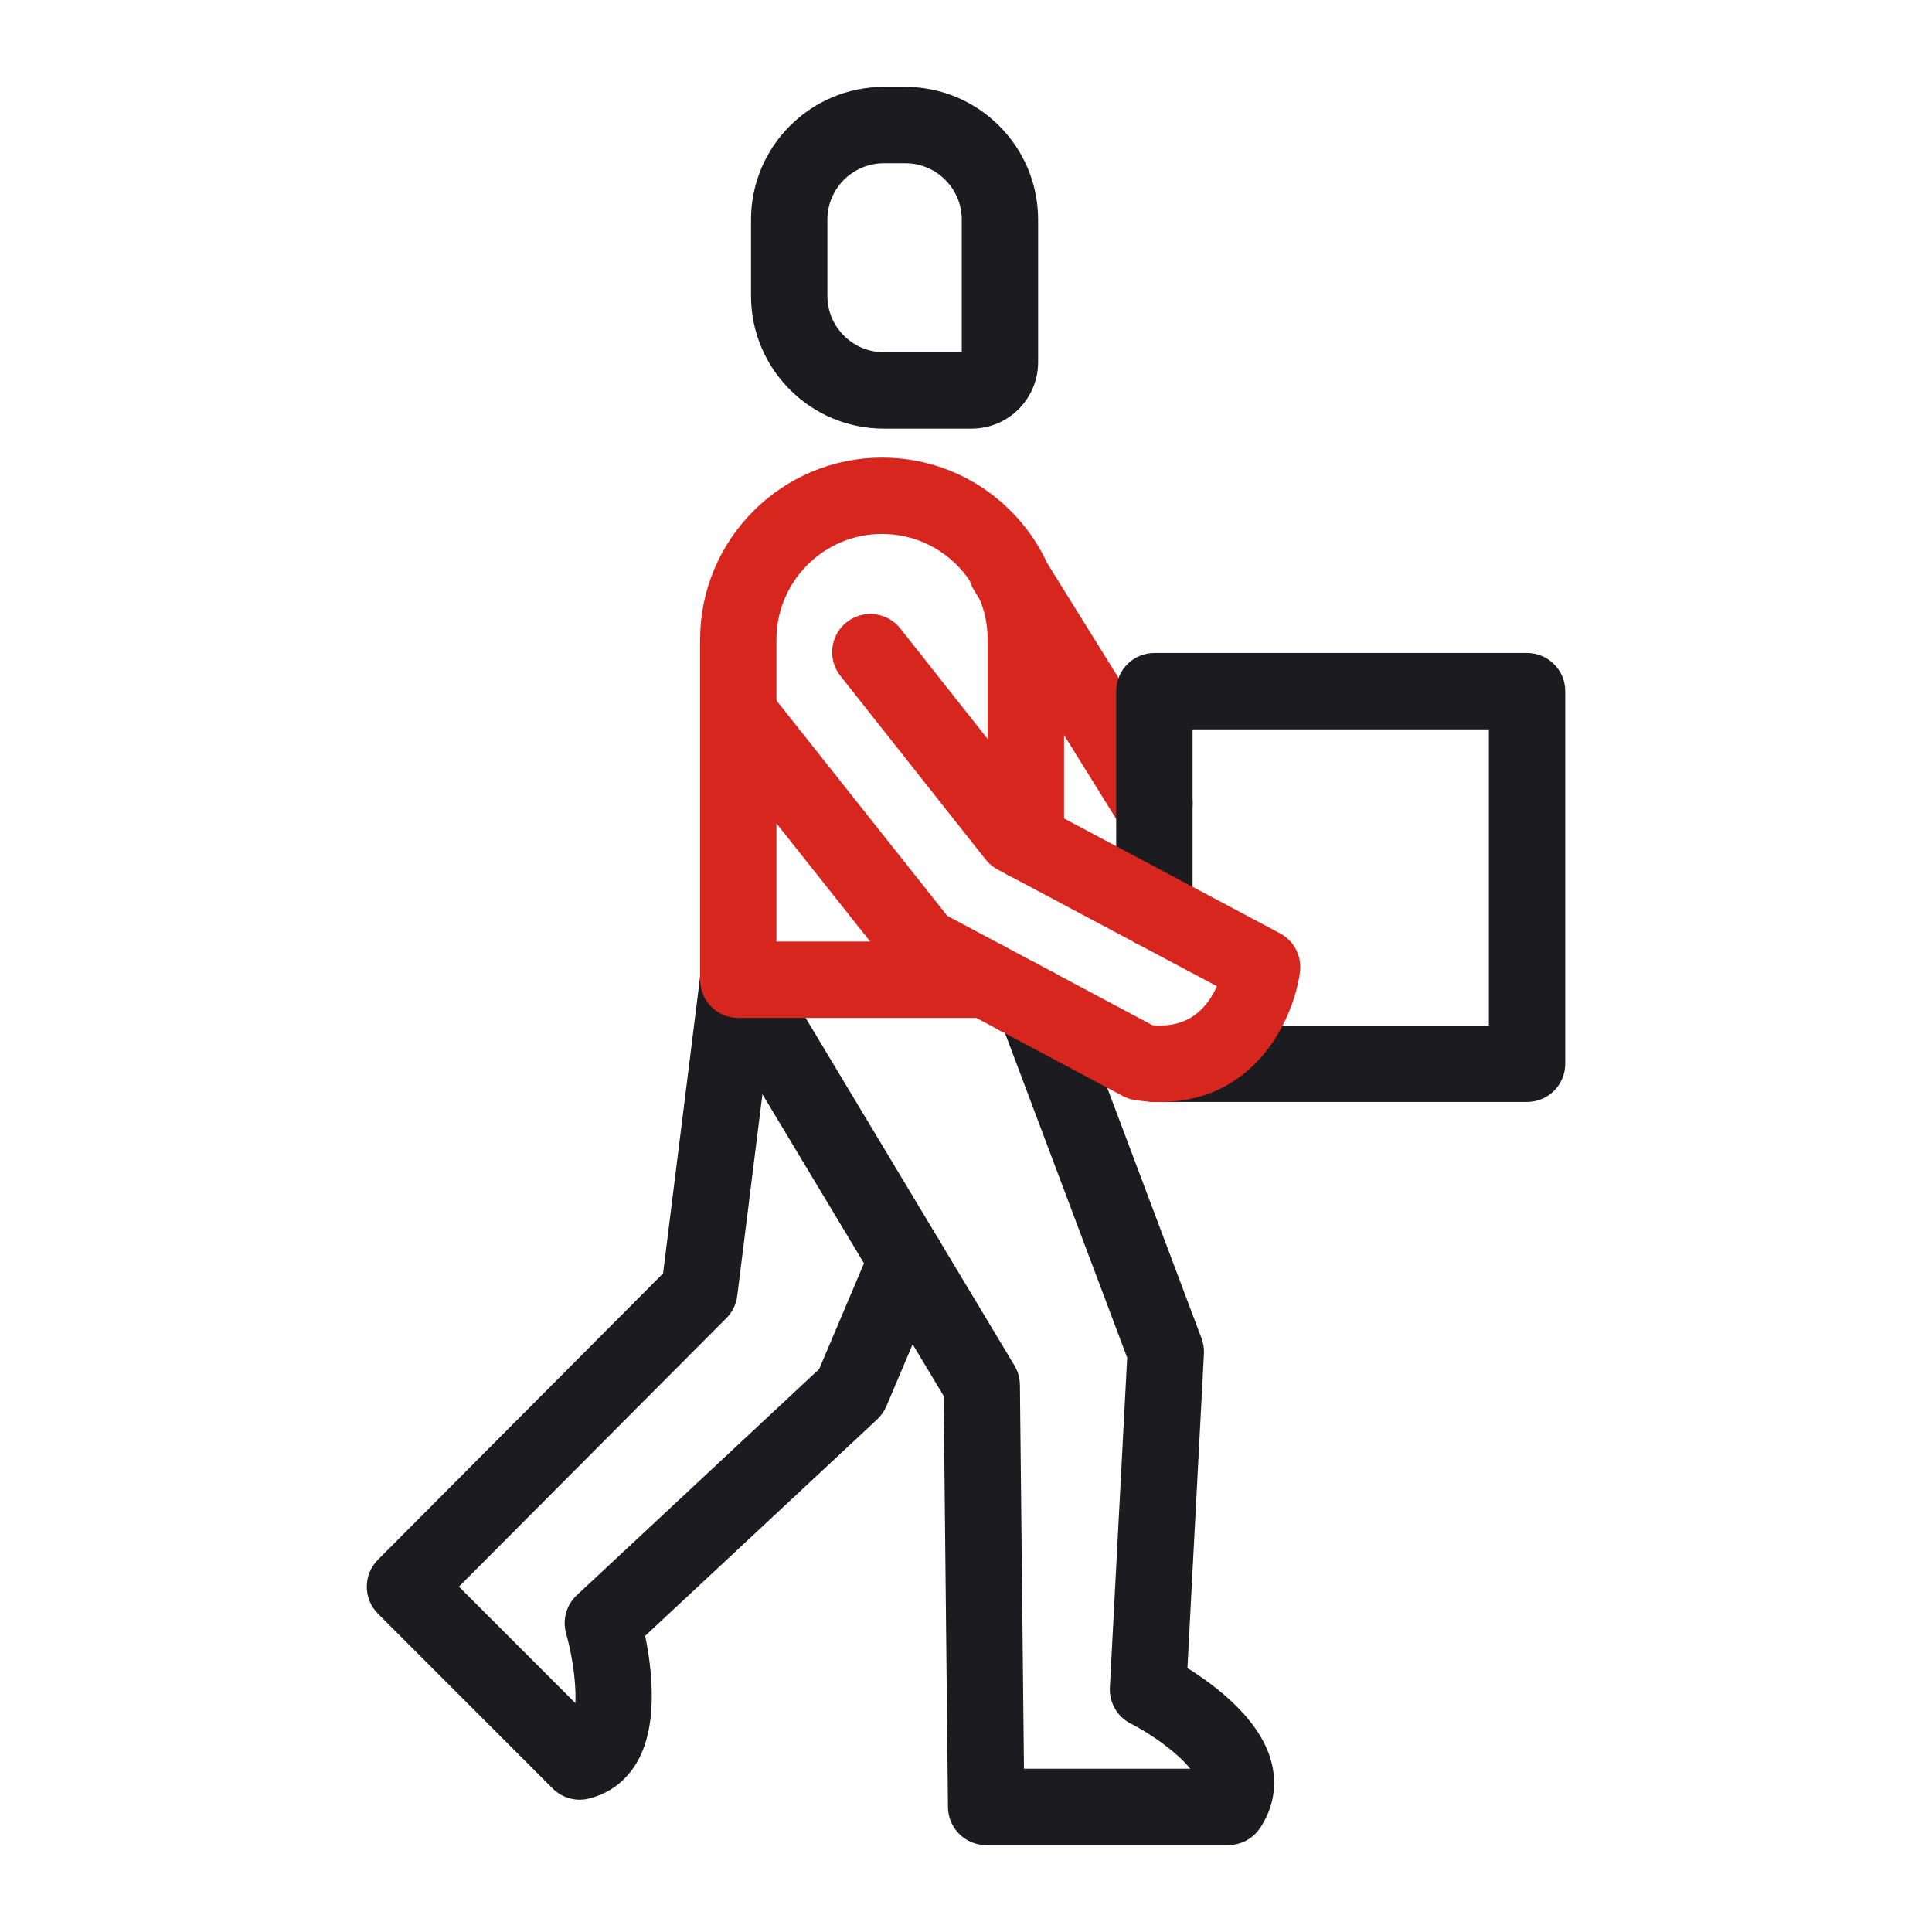
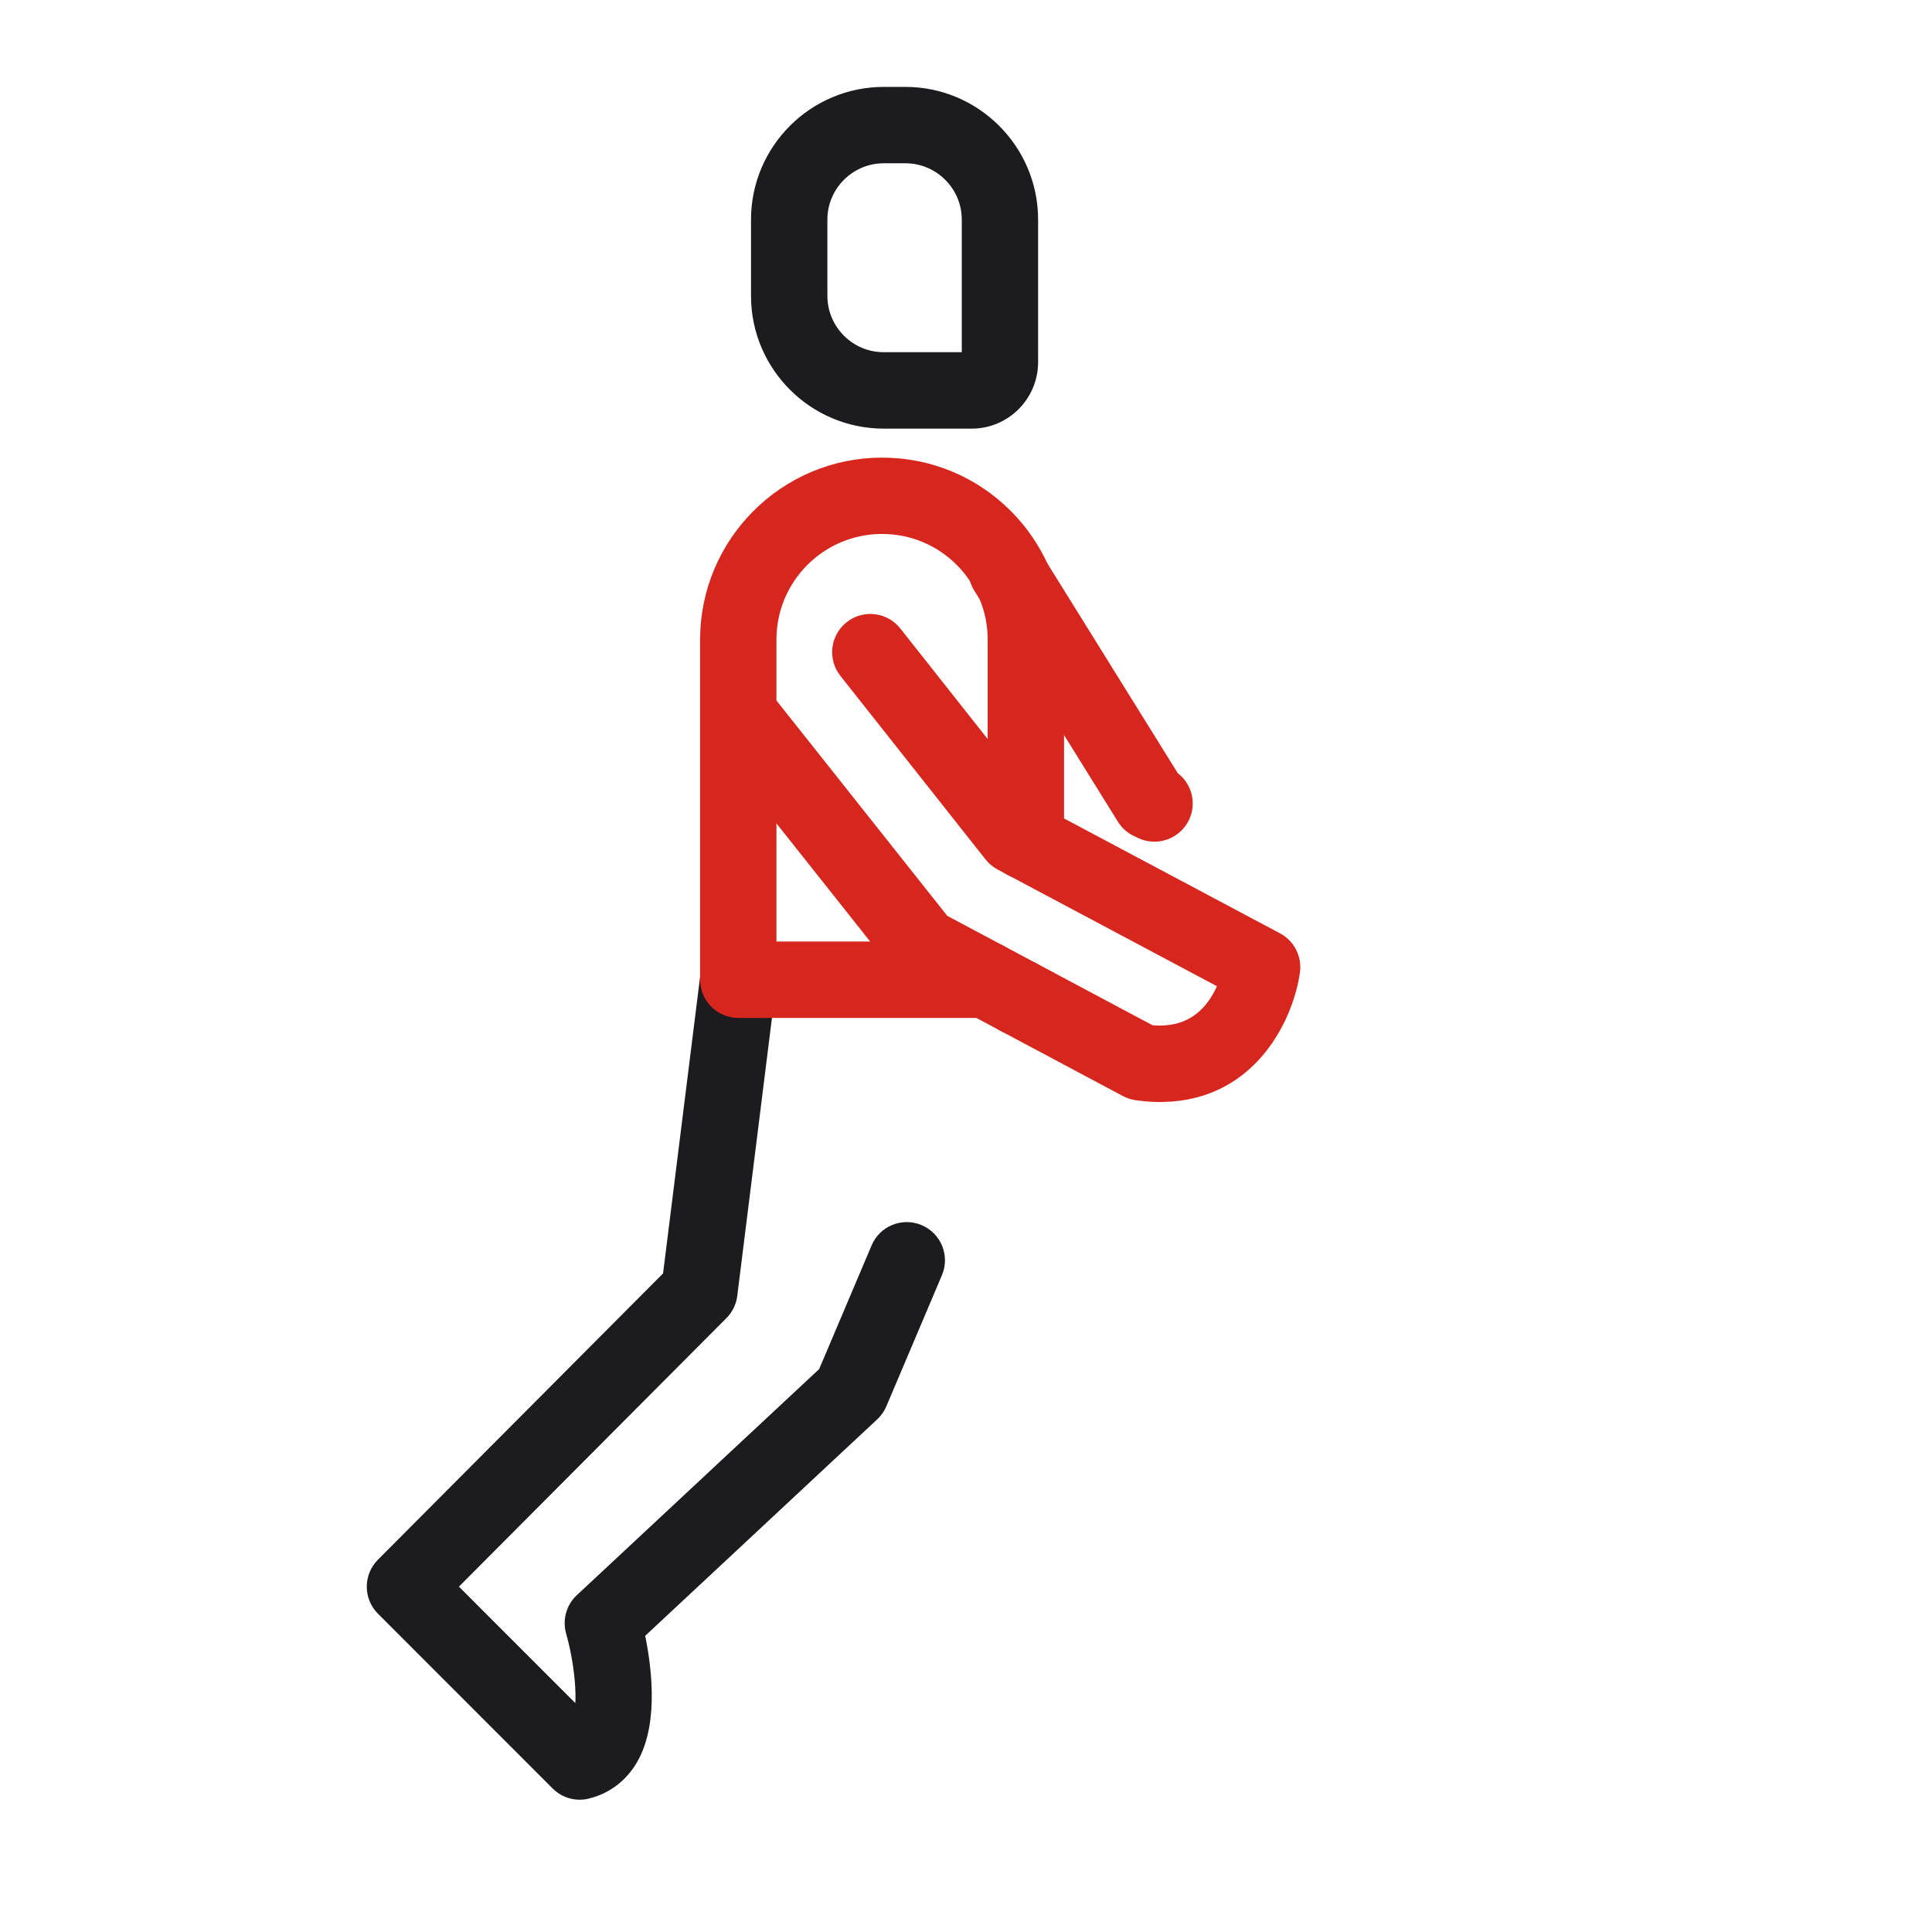
<svg xmlns="http://www.w3.org/2000/svg" version="1.1" id="outline" x="0px" y="0px" viewBox="0 0 430 430" style="enable-background:new 0 0 430 430;" xml:space="preserve">
  <style type="text/css">
	.st0{fill:#1b1b20;stroke:#1b1b20; stroke-width:5}
	.st1{fill:none;stroke:#1b1b20;stroke-width:12;stroke-miterlimit:10;}
	.st2{fill:#d7261e;stroke:#d7261e; stroke-width:5}
	.st3{fill:none;stroke:#1b1b20;stroke-width:12;stroke-linecap:round;stroke-linejoin:round;stroke-miterlimit:10;}
	.st4{fill:none;stroke:#d7261e;stroke-width:12;stroke-linecap:round;stroke-linejoin:round;stroke-miterlimit:10;}
</style>
  <g>
-     <path class="st0" d="M226.66,227.92c-3.31,0-6-2.68-6-6v-0.01c0-3.31,2.69-6,6-6s6,2.69,6,6S229.97,227.92,226.66,227.92z" />
+     <path class="st0" d="M226.66,227.92c-3.31,0-6-2.68-6-6c0-3.31,2.69-6,6-6s6,2.69,6,6S229.97,227.92,226.66,227.92z" />
    <path class="st0" d="M129.02,398.06c-1.57,0-3.1-0.62-4.24-1.76l-38.89-38.91c-2.34-2.34-2.34-6.13-0.01-8.48l64.07-64.33   l8.4-67.27c0.41-3.29,3.41-5.62,6.7-5.21c3.29,0.41,5.62,3.41,5.21,6.7l-8.65,69.31c-0.16,1.32-0.76,2.55-1.7,3.49l-61.3,61.54   l31.01,31.02c2-4.79,0.56-15.08-1.21-21.24c-0.62-2.17,0.02-4.51,1.67-6.05l54.34-50.7l11.87-28.01c1.29-3.05,4.81-4.48,7.87-3.18   c3.05,1.29,4.48,4.82,3.18,7.87l-12.37,29.18c-0.33,0.77-0.82,1.47-1.43,2.04l-52.68,49.15c1.44,6.45,3.49,19.55-1.22,27.7   c-2.08,3.59-5.26,6-9.19,6.96C129.97,398.01,129.49,398.06,129.02,398.06z" />
-     <path class="st0" d="M273.36,408.16h-53.87c-3.29,0-5.96-2.65-6-5.94l-0.97-92.24l-53.36-88.83c-1.71-2.84-0.79-6.53,2.05-8.23   c2.84-1.71,6.53-0.79,8.23,2.05l54.2,90.23c0.55,0.92,0.85,1.96,0.86,3.03l0.93,87.93h43.58c-0.02-0.11-0.05-0.23-0.08-0.35   c-1.3-4.96-10.21-11.42-16.12-14.42c-2.12-1.07-3.41-3.3-3.29-5.67l3.88-73.94l-28.49-75.7c-0.25-0.68-0.38-1.39-0.38-2.11   c0-3.31,2.69-6,6-6c2.66,0,4.91,1.72,5.7,4.11l28.85,76.65c0.29,0.77,0.42,1.6,0.38,2.43l-3.75,71.45   c5.73,3.41,16.39,10.84,18.83,20.13c1.17,4.45,0.42,8.86-2.18,12.75C277.24,407.16,275.36,408.16,273.36,408.16z" />
    <path class="st2" d="M256.93,184.83c-0.86,0-1.73-0.18-2.56-0.58l-0.91-0.43c-1.04-0.49-1.92-1.28-2.53-2.26l-30.3-48.74   c-0.02-0.03-0.04-0.06-0.05-0.09l-1.64-2.63c-1.75-2.81-0.9-6.51,1.92-8.27c2.81-1.76,6.51-0.9,8.27,1.92l1.55,2.48   c0.07,0.1,0.14,0.21,0.2,0.32l29.39,47.27c2.45,1.62,3.41,4.83,2.12,7.57C261.33,183.56,259.18,184.83,256.93,184.83z" />
    <path class="st0" d="M216.26,92.9H196.7c-14.92,0-27.05-12.14-27.05-27.05V48.89c0-14.92,12.14-27.05,27.05-27.05h4.8   c14.92,0,27.05,12.14,27.05,27.05V80.6C228.55,87.38,223.04,92.9,216.26,92.9z M196.7,33.84c-8.3,0-15.05,6.75-15.05,15.05v16.95   c0,8.3,6.75,15.05,15.05,15.05h19.56c0.15,0,0.3-0.15,0.3-0.3V48.89c0-8.3-6.75-15.05-15.05-15.05H196.7z" />
    <path class="st2" d="M219.43,224.06h-55.11c-3.31,0-6-2.69-6-6v-75.71c0-20.95,17.05-38,38-38c10.15,0,19.7,3.95,26.87,11.13   c3.33,3.34,5.97,7.19,7.86,11.45c0.03,0.07,0.07,0.14,0.1,0.2c0.01,0.03,0.02,0.05,0.03,0.08c2.08,4.79,3.14,9.88,3.14,15.14v44.91   c0,3.31-2.69,6-6,6s-6-2.69-6-6v-44.91c0-3.53-0.69-6.95-2.06-10.16c-0.04-0.08-0.07-0.15-0.11-0.23c-1.3-2.98-3.13-5.68-5.46-8.01   c-4.9-4.9-11.43-7.61-18.38-7.61c-14.34,0-26,11.66-26,26v69.71h49.11c3.31,0,6,2.69,6,6S222.74,224.06,219.43,224.06z" />
-     <path class="st0" d="M339.87,242.76h-82.94c-3.31,0-6-2.69-6-6s2.69-6.01,6-6.01c0.12,0,0.23,0,0.35,0.01h76.59v-70.93h-70.94   v42.65c0,3.31-2.69,6-6,6s-6-2.69-6-6v-48.65c0-3.31,2.69-6,6-6h82.94c3.31,0,6,2.69,6,6v82.93   C345.87,240.08,343.18,242.76,339.87,242.76z" />
    <path class="st2" d="M258.22,242.77c-0.19,0-0.4,0-0.61-0.01c-0.28,0-0.57-0.01-0.86-0.02c-0.03,0-0.09,0-0.12,0   c-1.09-0.06-2.23-0.17-3.49-0.34c-0.71-0.09-1.39-0.32-2.02-0.65l-23.4-12.47c-0.09-0.05-0.18-0.1-0.27-0.15l-3.59-1.9   c-0.1-0.05-0.2-0.11-0.29-0.17l-21.11-11.25c-0.73-0.39-1.37-0.92-1.88-1.57l-40.03-50.46c-2.06-2.6-1.62-6.37,0.97-8.43   c2.6-2.06,6.37-1.62,8.43,0.97l39.25,49.48l20.29,10.81c0.09,0.05,0.18,0.1,0.27,0.15l3.59,1.9c0.1,0.05,0.2,0.11,0.29,0.17   l22.13,11.79c0.52,0.06,1.01,0.1,1.48,0.12c0.17,0,0.43,0.01,0.66,0.01c0.2,0.01,0.38,0.01,0.57,0c9.79-0.17,13.88-7.58,15.5-12.42   l-50.81-27.03c-0.71-0.39-1.34-0.91-1.84-1.55L189,148.87c-2.05-2.6-1.61-6.37,0.99-8.43c2.6-2.06,6.37-1.61,8.43,0.99l31.55,39.92   l1.15,0.61l52.6,27.98c2.22,1.18,3.46,3.61,3.13,6.1c-1.23,9.1-8.68,26.39-28.06,26.72C258.61,242.77,258.42,242.77,258.22,242.77z   " />
  </g>
</svg>